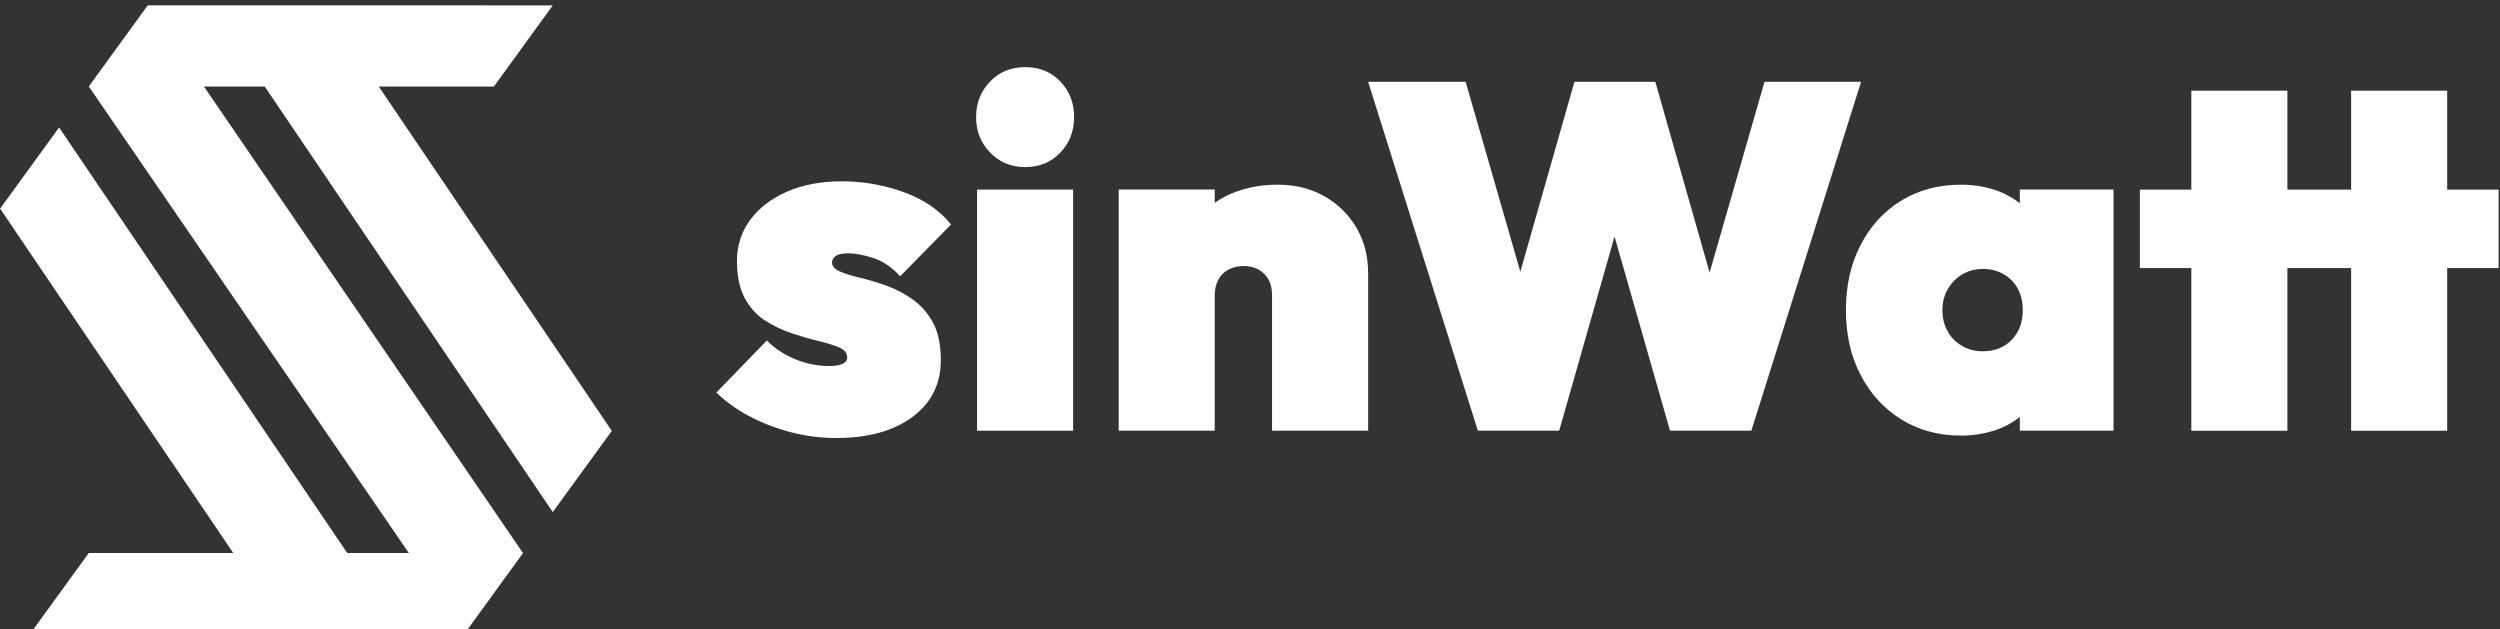
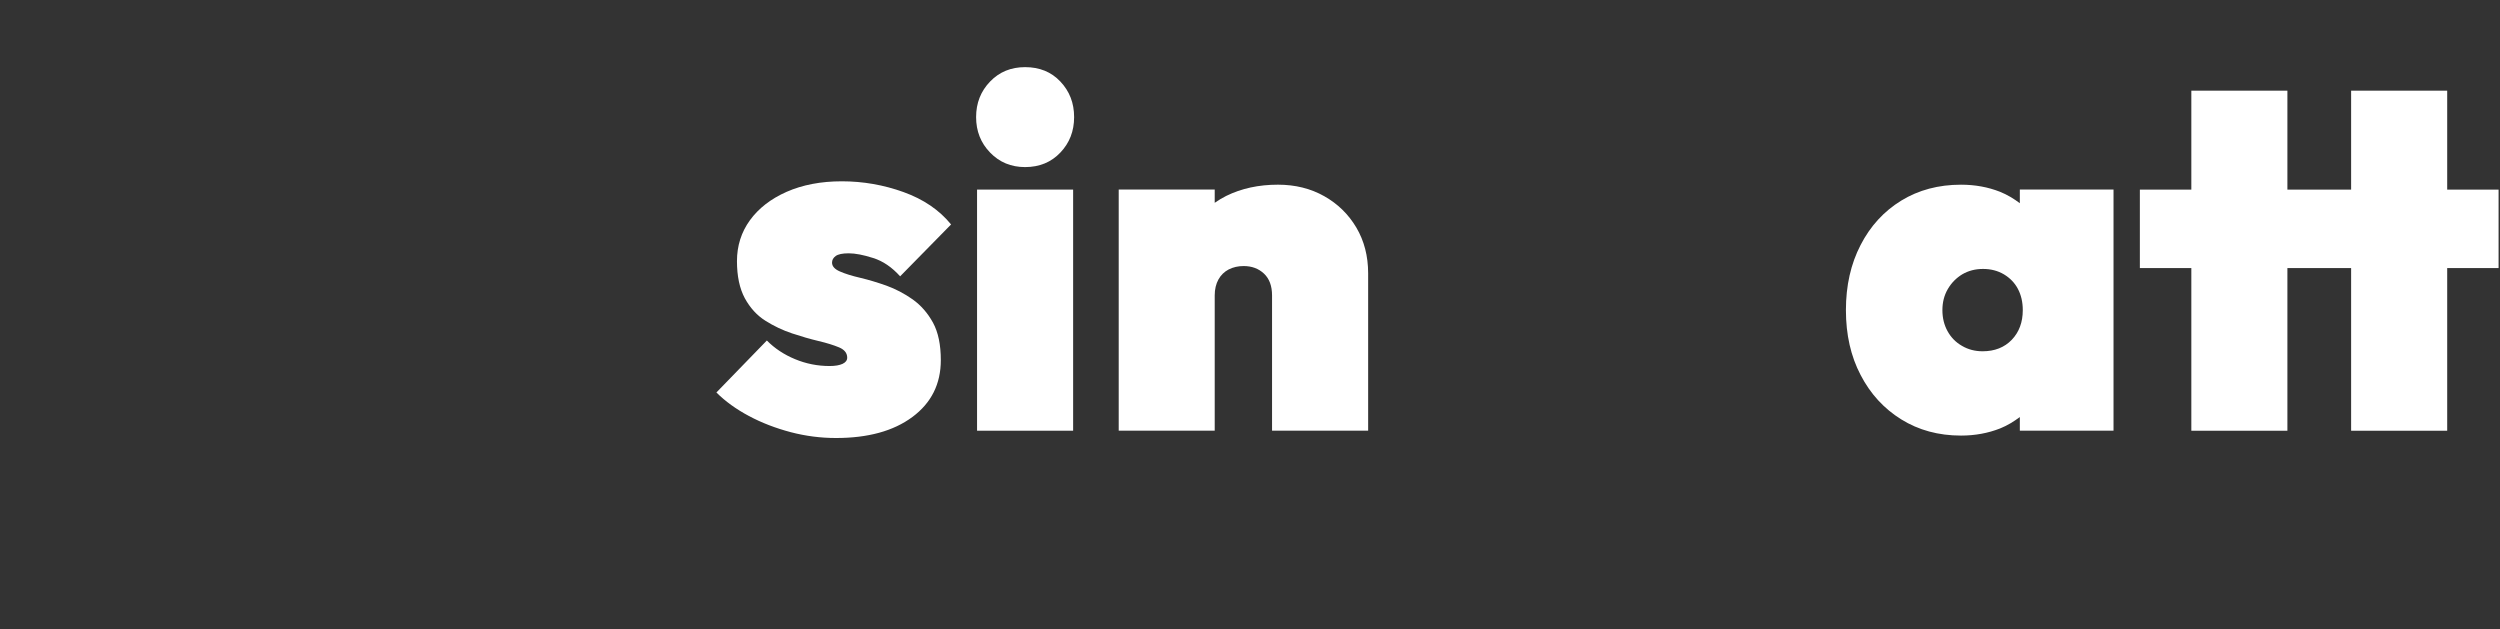
<svg xmlns="http://www.w3.org/2000/svg" width="100%" height="100%" viewBox="0 0 1148 289" version="1.1" xml:space="preserve" style="fill-rule:evenodd;clip-rule:evenodd;stroke-linejoin:round;stroke-miterlimit:2;">
  <rect x="0" y="0" width="1148" height="289" fill="#333333" stroke="none" />
  <g transform="matrix(1,0,0,1,-617.37,-30558.1)">
    <g transform="matrix(4.167,0,0,4.167,0,0)">
      <g transform="matrix(1,0,0,1,241.681,7373.69)">
        <path d="M0,-12.418C0.723,-12.418 1.621,-12.247 2.697,-11.9C3.78,-11.562 4.765,-10.886 5.67,-9.882L11.284,-15.599C9.985,-17.19 8.249,-18.372 6.042,-19.167C3.853,-19.956 1.58,-20.353 -0.758,-20.353C-3.061,-20.353 -5.084,-19.964 -6.833,-19.196C-8.584,-18.423 -9.929,-17.372 -10.882,-16.063C-11.834,-14.75 -12.311,-13.243 -12.311,-11.554C-12.311,-9.898 -12.02,-8.541 -11.45,-7.475C-10.87,-6.412 -10.12,-5.583 -9.181,-4.99C-8.248,-4.401 -7.265,-3.934 -6.233,-3.591C-5.212,-3.25 -4.239,-2.97 -3.323,-2.752C-2.403,-2.535 -1.648,-2.298 -1.054,-2.05C-0.458,-1.799 -0.163,-1.416 -0.163,-0.921C-0.163,-0.628 -0.328,-0.401 -0.674,-0.237C-1.018,-0.08 -1.492,0.003 -2.101,0.003C-3.435,0.003 -4.705,-0.251 -5.913,-0.755C-7.124,-1.255 -8.157,-1.94 -9.017,-2.81L-14.577,2.918C-13.604,3.89 -12.41,4.753 -10.991,5.512C-9.568,6.27 -8.032,6.857 -6.376,7.295C-4.716,7.729 -3.061,7.935 -1.396,7.935C2.127,7.935 4.93,7.169 7.019,5.621C9.11,4.067 10.153,1.98 10.153,-0.648C10.153,-2.335 9.869,-3.713 9.292,-4.775C8.709,-5.837 7.96,-6.69 7.049,-7.341C6.129,-7.989 5.163,-8.489 4.156,-8.857C3.148,-9.212 2.193,-9.501 1.27,-9.719C0.354,-9.931 -0.4,-10.167 -0.973,-10.42C-1.55,-10.671 -1.834,-10.995 -1.834,-11.393C-1.834,-11.682 -1.703,-11.922 -1.429,-12.122C-1.16,-12.317 -0.686,-12.418 0,-12.418" style="fill:white;fill-rule:nonzero;" />
      </g>
    </g>
    <g transform="matrix(4.167,0,0,4.167,0,0)">
      <g transform="matrix(1,0,0,1,261.122,7351.77)">
        <path d="M0,-11.014C-1.547,-11.014 -2.834,-10.493 -3.856,-9.428C-4.884,-8.363 -5.399,-7.059 -5.399,-5.508C-5.399,-3.962 -4.884,-2.657 -3.856,-1.599C-2.834,-0.538 -1.547,0 0,0C1.583,0 2.882,-0.538 3.885,-1.599C4.896,-2.657 5.402,-3.962 5.402,-5.508C5.402,-7.059 4.896,-8.363 3.885,-9.428C2.882,-10.493 1.583,-11.014 0,-11.014" style="fill:white;fill-rule:nonzero;" />
      </g>
    </g>
    <g transform="matrix(4.167,0,0,4.167,0,0)">
      <g transform="matrix(1,0,0,1,0,6723.71)">
        <rect x="255.828" y="630.54" width="10.587" height="26.571" style="fill:white;" />
      </g>
    </g>
    <g transform="matrix(4.167,0,0,4.167,0,0)">
      <g transform="matrix(1,0,0,1,294.088,7379.55)">
        <path d="M0,-24.573C-1.496,-25.417 -3.195,-25.841 -5.103,-25.841C-7.23,-25.841 -9.127,-25.428 -10.805,-24.602C-11.25,-24.374 -11.674,-24.126 -12.071,-23.844L-12.071,-25.303L-22.65,-25.303L-22.65,1.268L-12.071,1.268L-12.071,-13.637C-12.071,-14.32 -11.929,-14.907 -11.662,-15.391C-11.396,-15.877 -11.013,-16.245 -10.535,-16.498C-10.042,-16.749 -9.495,-16.874 -8.882,-16.874C-7.981,-16.874 -7.234,-16.596 -6.643,-16.042C-6.049,-15.481 -5.752,-14.684 -5.752,-13.637L-5.752,1.268L4.838,1.268L4.838,-16.068C4.838,-17.978 4.396,-19.661 3.539,-21.112C2.674,-22.575 1.496,-23.727 0,-24.573" style="fill:white;fill-rule:nonzero;" />
      </g>
    </g>
    <g transform="matrix(4.167,0,0,4.167,0,0)">
      <g transform="matrix(1,0,0,1,342.604,7380.82)">
-         <path d="M0,-38.446L-6.049,-17.428L-12.032,-38.446L-20.947,-38.446L-26.908,-17.524L-32.935,-38.446L-43.678,-38.446L-31.589,0L-22.626,0L-16.526,-21.398L-10.412,0L-1.449,0L10.641,-38.446L0,-38.446Z" style="fill:white;fill-rule:nonzero;" />
-       </g>
+         </g>
    </g>
    <g transform="matrix(4.167,0,0,4.167,0,0)">
      <g transform="matrix(1,0,0,1,366.634,7363)">
        <path d="M0,9.068C-0.825,9.068 -1.584,8.874 -2.262,8.475C-2.952,8.083 -3.48,7.54 -3.856,6.857C-4.235,6.174 -4.426,5.397 -4.426,4.532C-4.426,3.671 -4.229,2.895 -3.831,2.212C-3.434,1.53 -2.901,0.991 -2.241,0.589C-1.566,0.194 -0.811,-0.006 0.054,-0.006C0.921,-0.006 1.68,0.194 2.352,0.589C3.02,0.991 3.538,1.519 3.892,2.19C4.246,2.854 4.432,3.636 4.432,4.532C4.432,5.864 4.027,6.958 3.216,7.805C2.408,8.644 1.338,9.068 0,9.068M4.107,-7.25C3.447,-7.743 2.743,-8.177 1.921,-8.509C0.605,-9.027 -0.825,-9.29 -2.375,-9.29C-4.856,-9.29 -7.052,-8.703 -8.957,-7.538C-10.869,-6.365 -12.364,-4.737 -13.439,-2.647C-14.52,-0.56 -15.059,1.83 -15.059,4.532C-15.059,7.235 -14.52,9.622 -13.439,11.682C-12.364,13.757 -10.869,15.389 -8.957,16.575C-7.052,17.759 -4.856,18.358 -2.375,18.358C-0.825,18.358 0.605,18.092 1.921,17.575C2.743,17.245 3.447,16.807 4.107,16.316L4.107,17.818L14.431,17.818L14.431,-8.753L4.107,-8.753L4.107,-7.25Z" style="fill:white;fill-rule:nonzero;" />
      </g>
    </g>
    <g transform="matrix(4.167,0,0,4.167,0,0)">
      <g transform="matrix(1,0,0,1,423.498,7369.92)">
        <path d="M0,-15.667L-5.662,-15.667L-5.662,-26.571L-16.249,-26.571L-16.249,-15.667L-23.271,-15.667L-23.271,-26.571L-33.857,-26.571L-33.857,-15.667L-39.53,-15.667L-39.53,-7.022L-33.857,-7.022L-33.857,10.904L-23.271,10.904L-23.271,-7.022L-16.249,-7.022L-16.249,10.904L-5.662,10.904L-5.662,-7.022L0,-7.022L0,-15.667Z" style="fill:white;fill-rule:nonzero;" />
      </g>
    </g>
    <g transform="matrix(4.167,0,0,4.167,0,0)">
      <g transform="matrix(1,0,0,1,209.072,7347.4)">
-         <path d="M0,42.388L6.504,33.44L-19.178,-4.507L-6.49,-4.507L0,-13.449L-25.237,-13.457L-44.63,-13.457L-51.131,-4.507L-51.124,-4.507L-15.862,46.897L-22.651,46.897L-54.403,0.005L-60.903,8.947L-35.211,46.897L-51.131,46.897L-57.62,55.838L-29.159,55.843L-29.159,55.845L-29.159,55.843L-9.784,55.845L-9.772,55.845L-3.275,46.897L-3.287,46.897L-38.439,-4.507L-31.741,-4.507L0,42.388Z" style="fill:white;fill-rule:nonzero;" />
-       </g>
+         </g>
    </g>
  </g>
</svg>